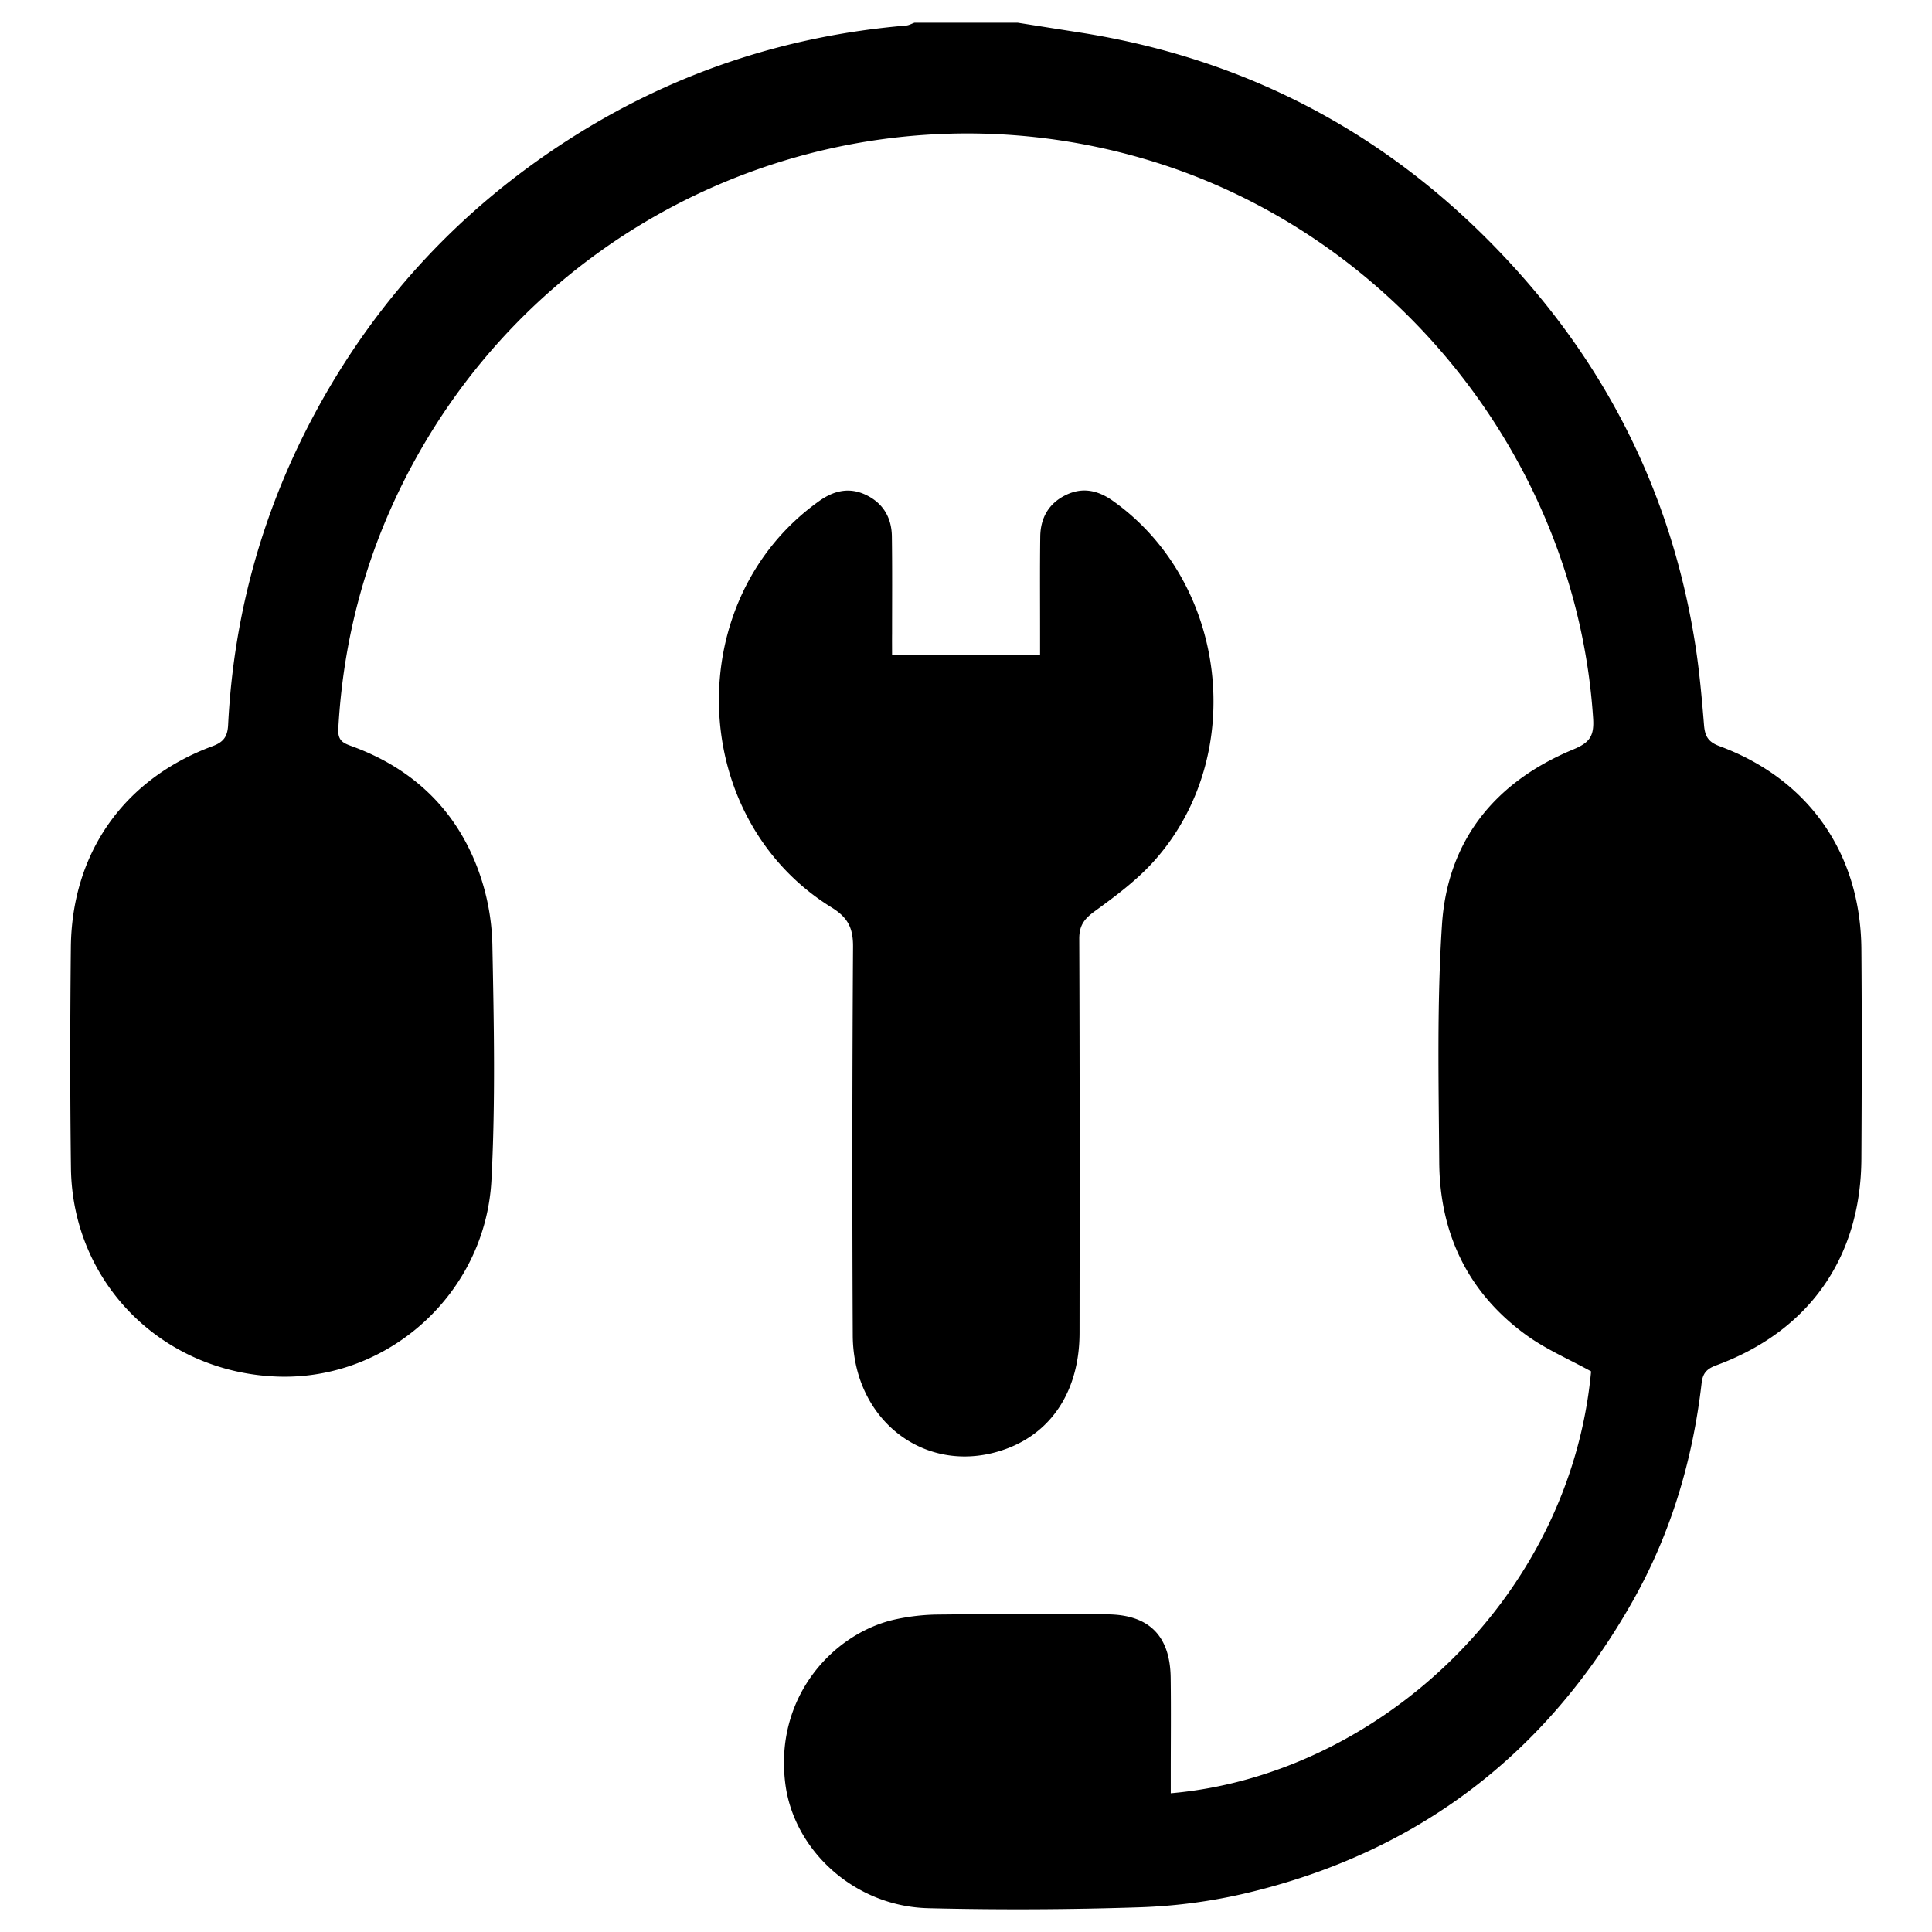
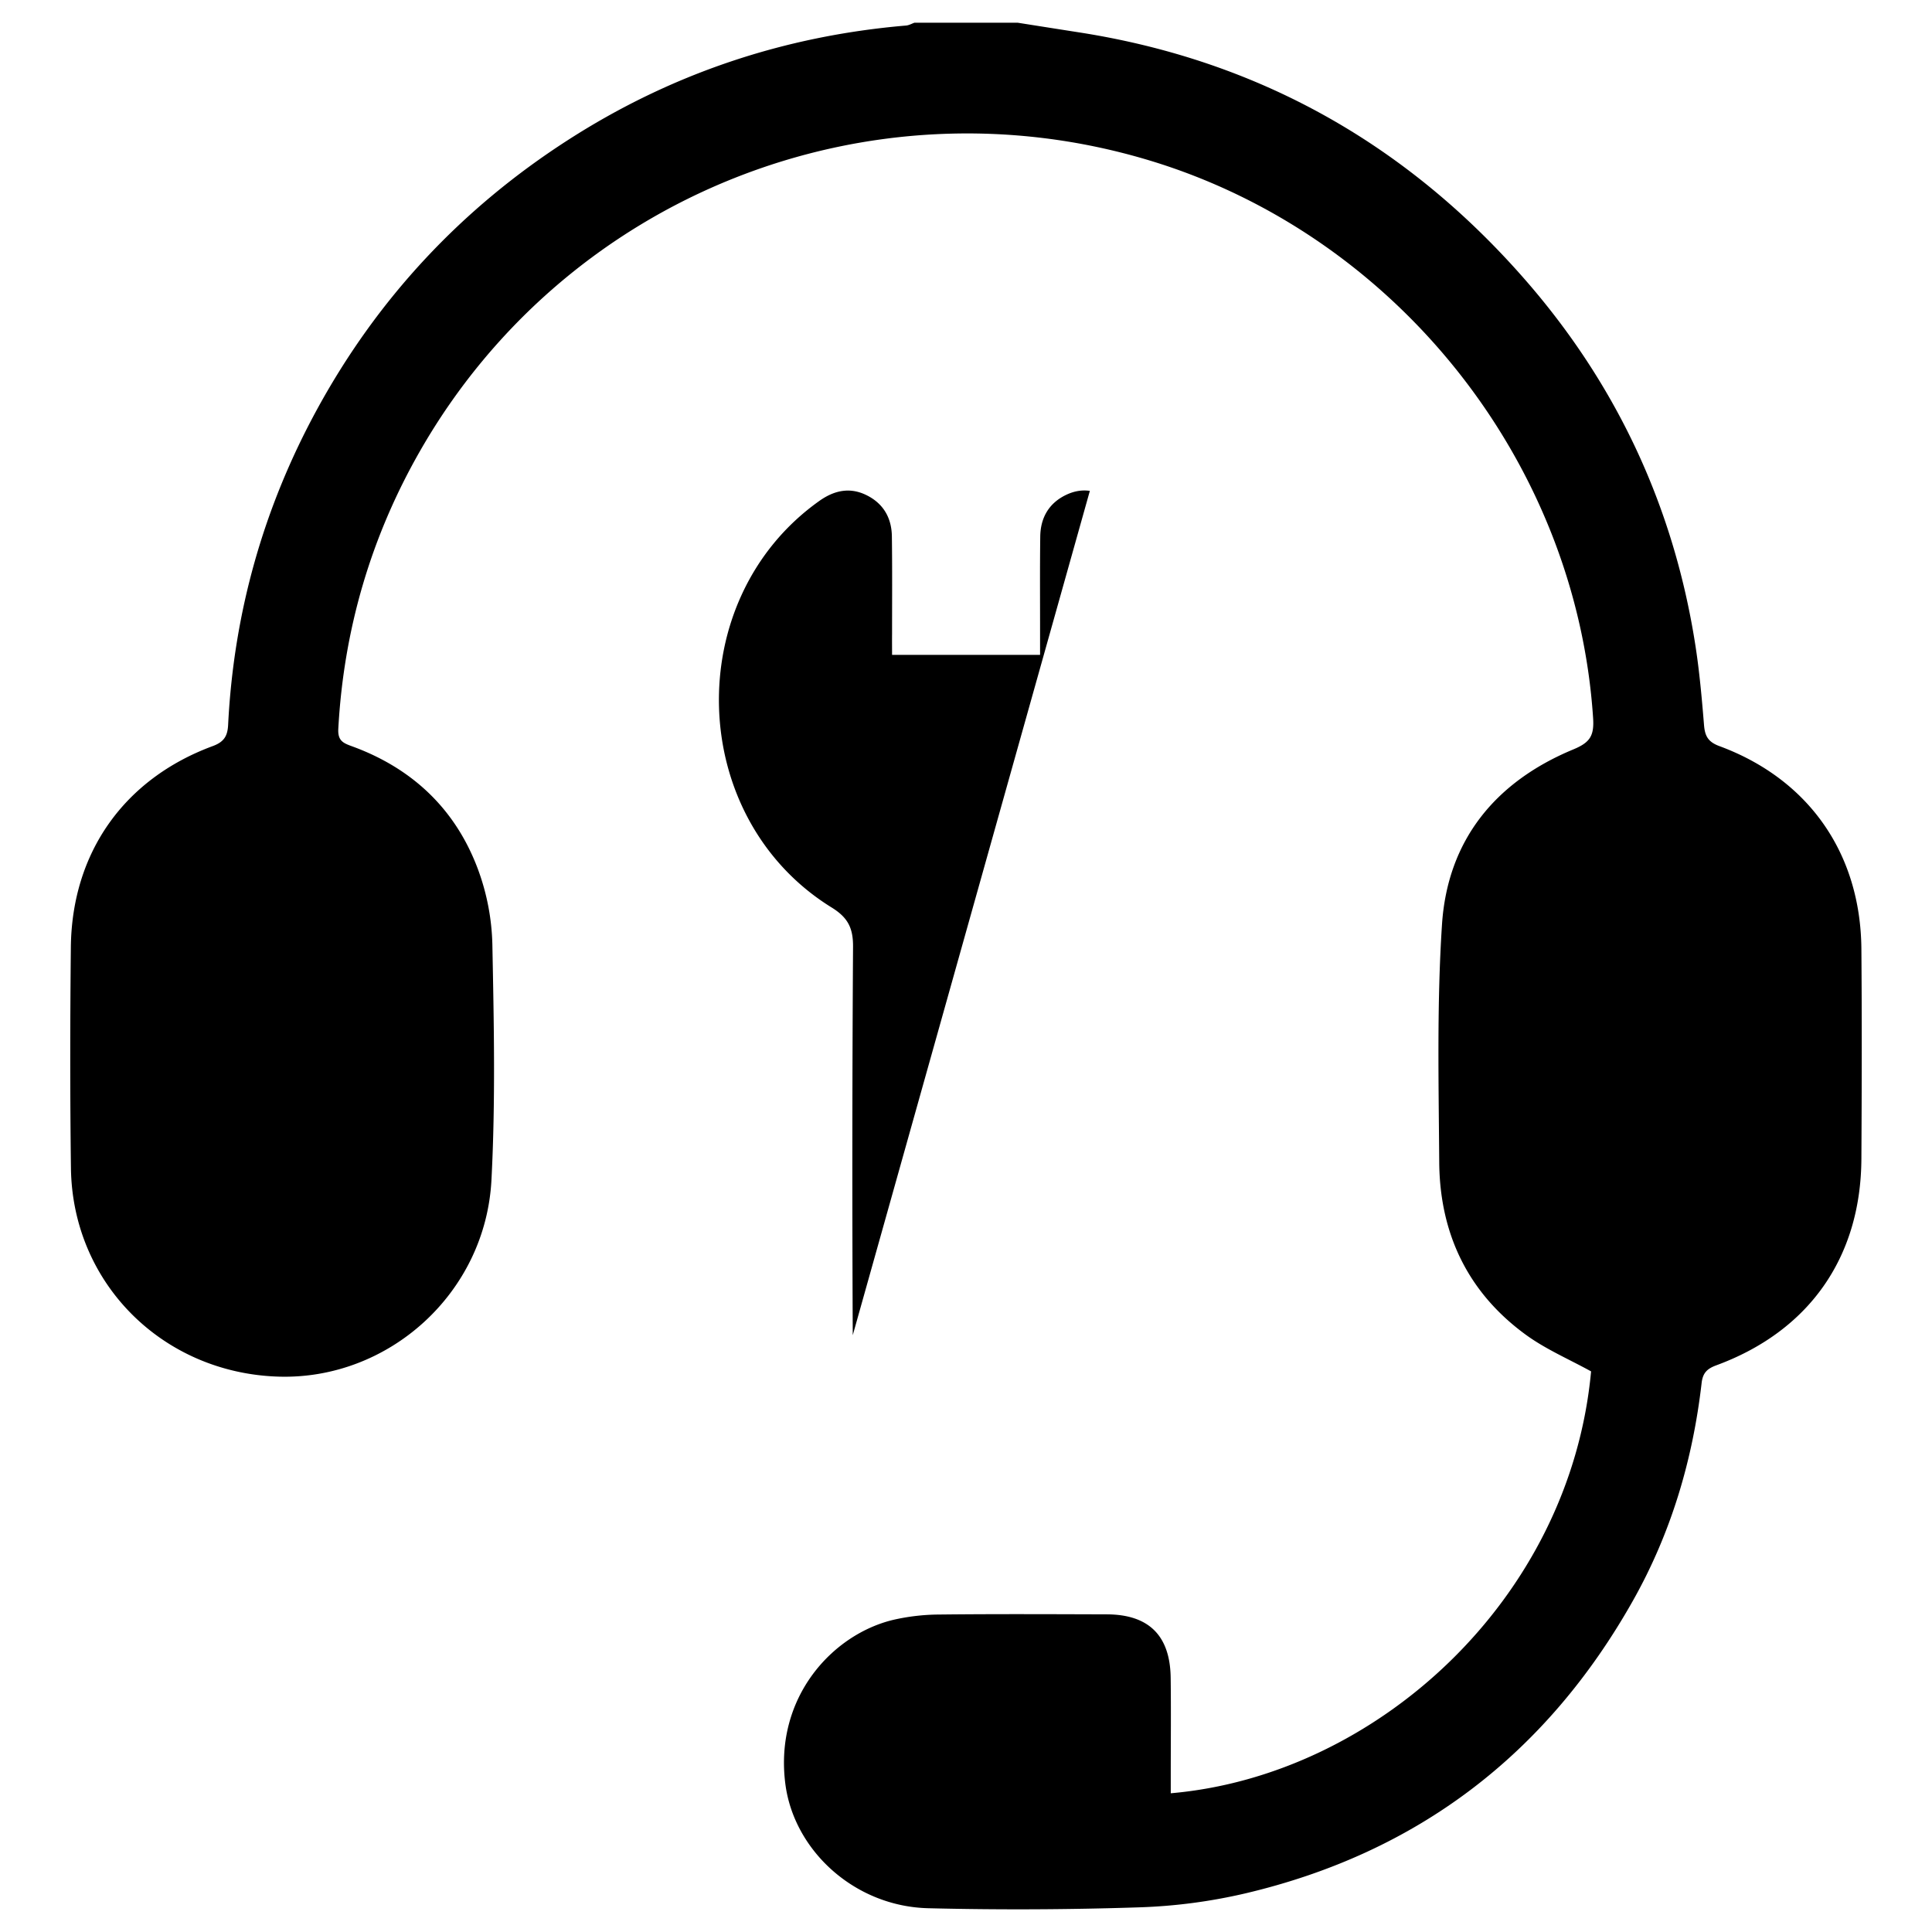
<svg xmlns="http://www.w3.org/2000/svg" width="150" height="150">
-   <path d="M71.004 1.762c-.22.076-.433.203-.657.221-9.478.807-18.244 3.74-26.239 8.882-8.252 5.306-14.77 12.274-19.479 20.894-4.172 7.64-6.481 15.818-6.917 24.516-.043.859-.31 1.325-1.193 1.65C9.632 60.47 5.577 66.207 5.501 73.54c-.06 5.72-.067 11.438.007 17.156.117 8.93 7.114 15.91 16.12 16.185 8.558.26 16.067-6.486 16.528-15.263.318-6.085.191-12.202.071-18.3a18.002 18.002 0 0 0-1.122-5.838c-1.742-4.669-5.102-7.84-9.796-9.546-.68-.247-1.094-.433-1.043-1.358.422-7.702 2.536-14.913 6.36-21.587 11.329-19.78 34.764-29.1 56.556-22.551 19.195 5.77 33.203 23.401 34.506 43.317.09 1.378-.244 1.894-1.536 2.429-6.042 2.506-9.766 7.034-10.197 13.605-.4 6.124-.258 12.29-.214 18.436.038 5.52 2.202 10.102 6.703 13.39 1.548 1.134 3.36 1.906 5.087 2.859-1.645 17.763-16.72 31.38-32.634 32.755v-1.543c0-2.479.026-4.953-.007-7.432-.043-3.273-1.703-4.908-4.966-4.916-4.338-.013-8.674-.034-13.012.014a16.321 16.321 0 0 0-3.537.408c-4.707 1.11-9.26 5.991-8.403 12.726.657 5.173 5.366 9.528 11.097 9.668 5.478.135 10.965.11 16.442-.071a42.13 42.13 0 0 0 8.196-1.086c13.33-3.146 23.344-10.784 30.068-22.71 2.962-5.251 4.65-10.93 5.338-16.906.091-.795.43-1.116 1.143-1.379 7.2-2.651 11.218-8.369 11.262-16.02.03-5.433.043-10.866 0-16.3-.059-7.424-4.09-13.19-11.026-15.755-.886-.326-1.125-.79-1.193-1.644-.17-2.085-.356-4.18-.68-6.245-1.67-10.667-6.077-20.122-13.14-28.24-9.213-10.585-20.77-17.115-34.706-19.285-1.587-.247-3.18-.5-4.766-.75Zm13.612 36.35c-.603-.088-1.223.009-1.865.32-1.327.645-1.966 1.777-1.986 3.223-.033 2.527-.012 5.055-.014 7.582v1.608H69.26c0-.599-.006-1.115 0-1.63 0-2.526.02-5.05-.015-7.574-.02-1.45-.678-2.576-2.008-3.215-1.289-.62-2.489-.34-3.622.464-10.787 7.66-10.304 24.613.957 31.57 1.256.776 1.668 1.591 1.658 3.043a2712.353 2712.353 0 0 0-.022 30.162c.028 6.752 5.846 11.035 11.89 8.832 3.612-1.317 5.712-4.597 5.717-9.011.012-10.199.019-20.392-.022-30.59-.005-1.044.39-1.557 1.208-2.151 1.643-1.195 3.312-2.44 4.652-3.952 7.254-8.173 5.635-21.633-3.273-27.924-.57-.403-1.161-.67-1.765-.758z" />
+   <path d="M71.004 1.762c-.22.076-.433.203-.657.221-9.478.807-18.244 3.74-26.239 8.882-8.252 5.306-14.77 12.274-19.479 20.894-4.172 7.64-6.481 15.818-6.917 24.516-.043.859-.31 1.325-1.193 1.65C9.632 60.47 5.577 66.207 5.501 73.54c-.06 5.72-.067 11.438.007 17.156.117 8.93 7.114 15.91 16.12 16.185 8.558.26 16.067-6.486 16.528-15.263.318-6.085.191-12.202.071-18.3a18.002 18.002 0 0 0-1.122-5.838c-1.742-4.669-5.102-7.84-9.796-9.546-.68-.247-1.094-.433-1.043-1.358.422-7.702 2.536-14.913 6.36-21.587 11.329-19.78 34.764-29.1 56.556-22.551 19.195 5.77 33.203 23.401 34.506 43.317.09 1.378-.244 1.894-1.536 2.429-6.042 2.506-9.766 7.034-10.197 13.605-.4 6.124-.258 12.29-.214 18.436.038 5.52 2.202 10.102 6.703 13.39 1.548 1.134 3.36 1.906 5.087 2.859-1.645 17.763-16.72 31.38-32.634 32.755v-1.543c0-2.479.026-4.953-.007-7.432-.043-3.273-1.703-4.908-4.966-4.916-4.338-.013-8.674-.034-13.012.014a16.321 16.321 0 0 0-3.537.408c-4.707 1.11-9.26 5.991-8.403 12.726.657 5.173 5.366 9.528 11.097 9.668 5.478.135 10.965.11 16.442-.071a42.13 42.13 0 0 0 8.196-1.086c13.33-3.146 23.344-10.784 30.068-22.71 2.962-5.251 4.65-10.93 5.338-16.906.091-.795.43-1.116 1.143-1.379 7.2-2.651 11.218-8.369 11.262-16.02.03-5.433.043-10.866 0-16.3-.059-7.424-4.09-13.19-11.026-15.755-.886-.326-1.125-.79-1.193-1.644-.17-2.085-.356-4.18-.68-6.245-1.67-10.667-6.077-20.122-13.14-28.24-9.213-10.585-20.77-17.115-34.706-19.285-1.587-.247-3.18-.5-4.766-.75Zm13.612 36.35c-.603-.088-1.223.009-1.865.32-1.327.645-1.966 1.777-1.986 3.223-.033 2.527-.012 5.055-.014 7.582v1.608H69.26c0-.599-.006-1.115 0-1.63 0-2.526.02-5.05-.015-7.574-.02-1.45-.678-2.576-2.008-3.215-1.289-.62-2.489-.34-3.622.464-10.787 7.66-10.304 24.613.957 31.57 1.256.776 1.668 1.591 1.658 3.043a2712.353 2712.353 0 0 0-.022 30.162z" />
</svg>